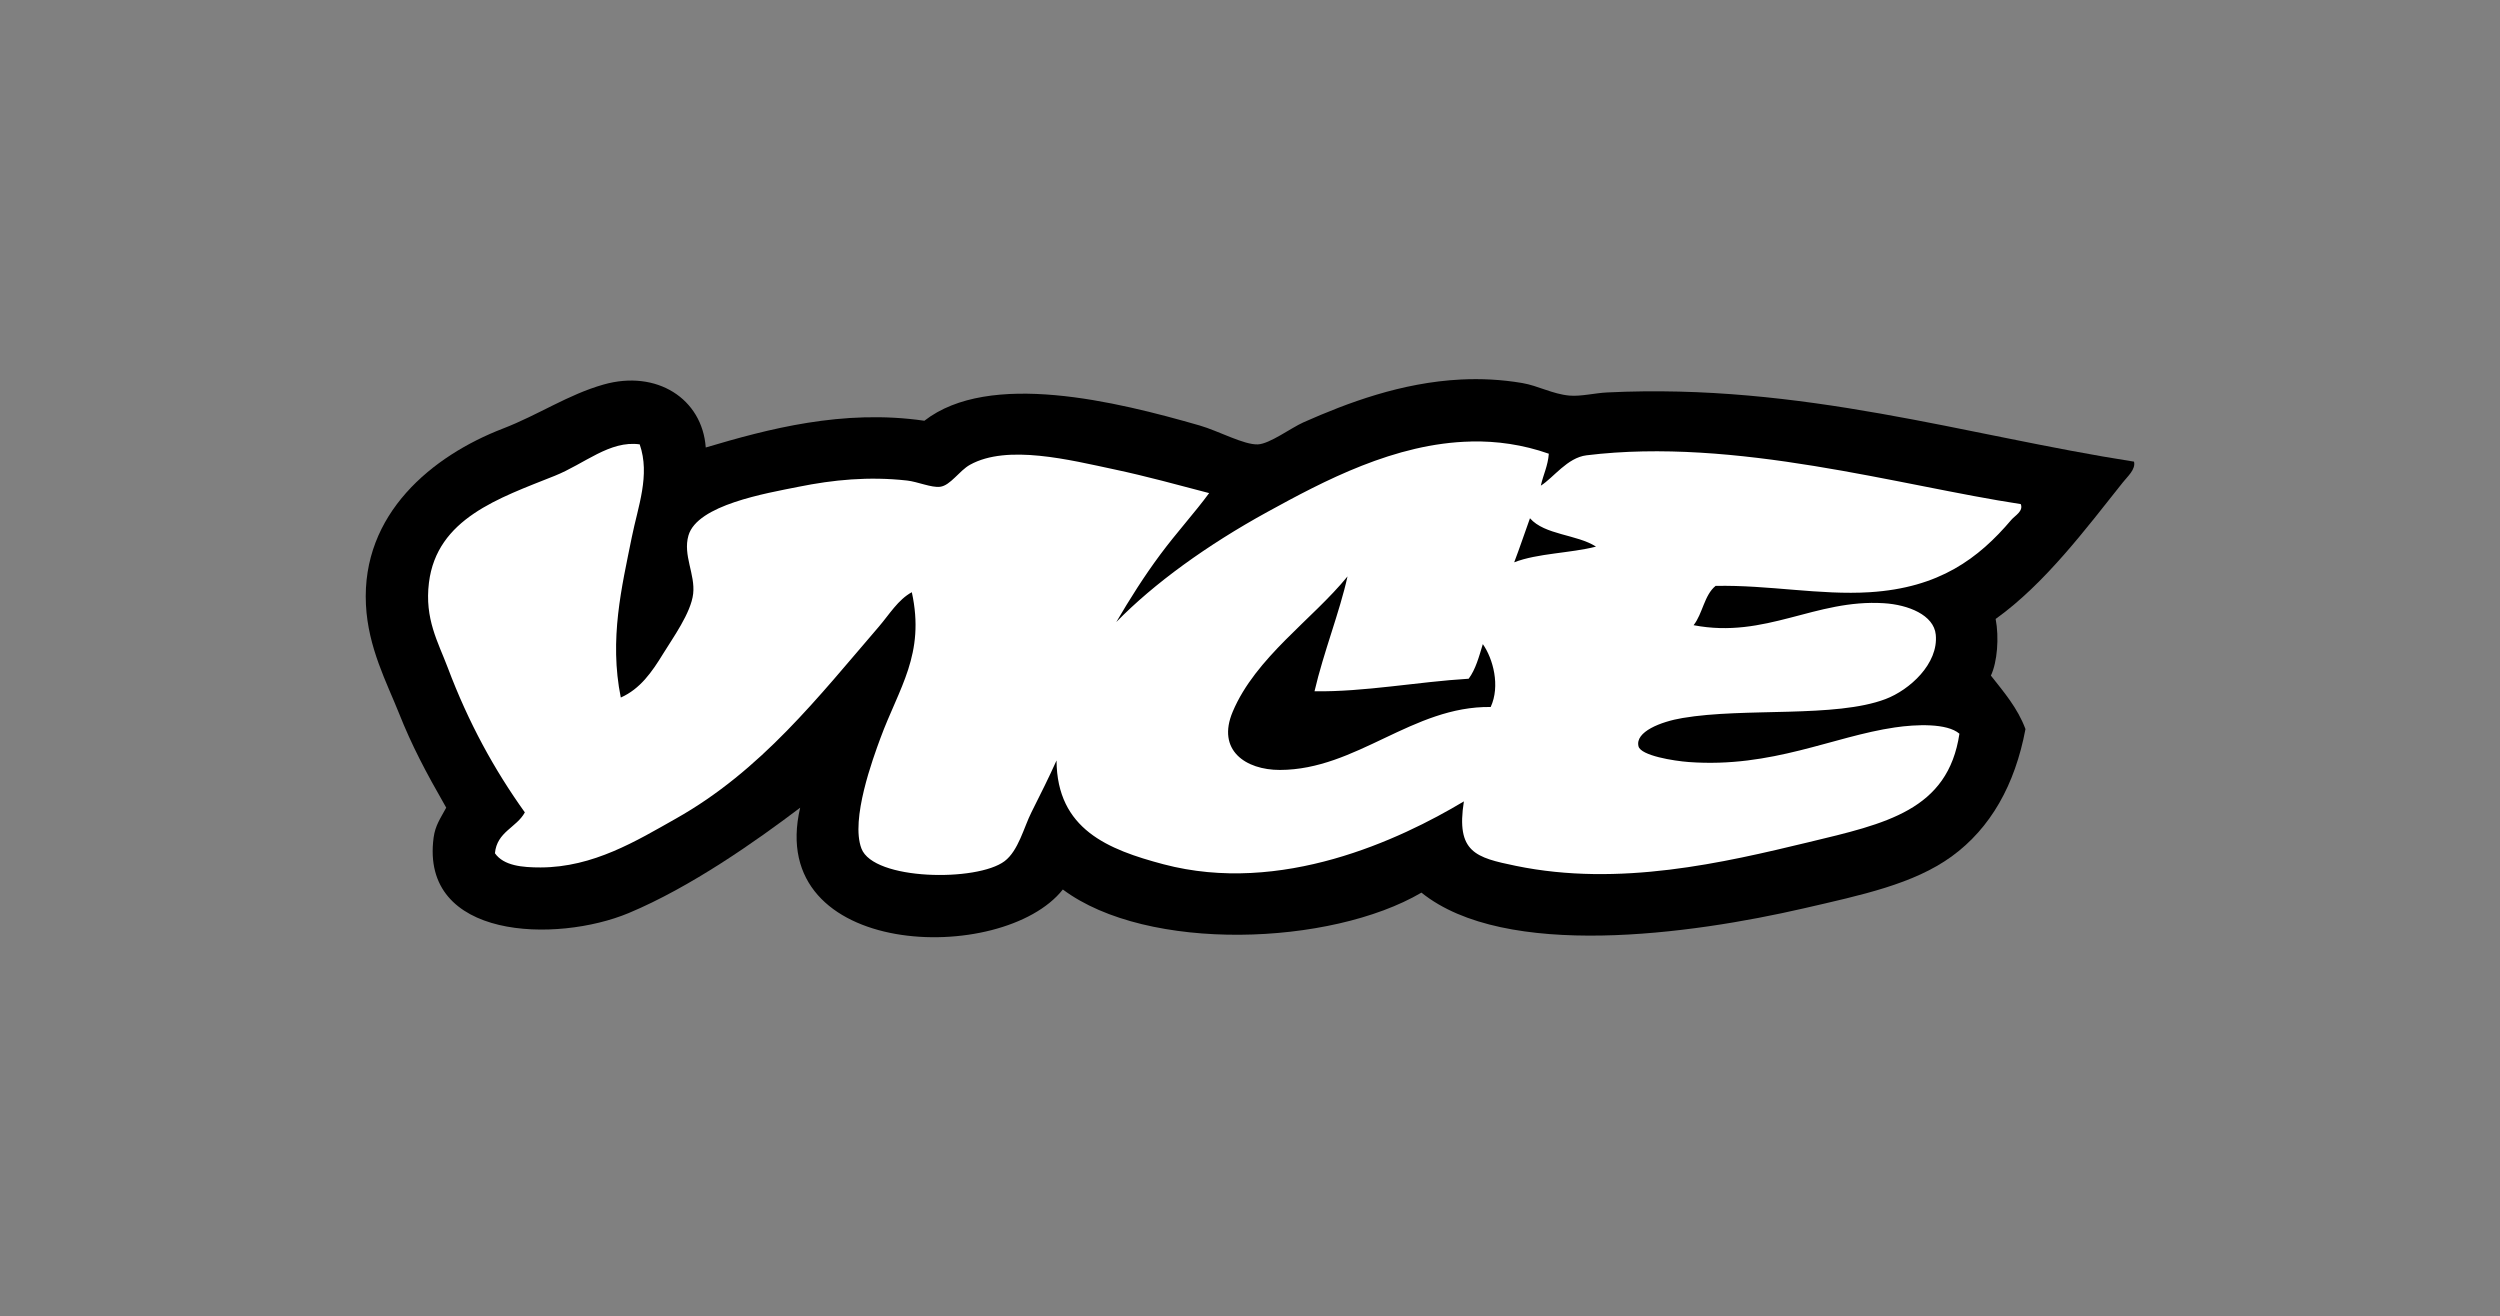
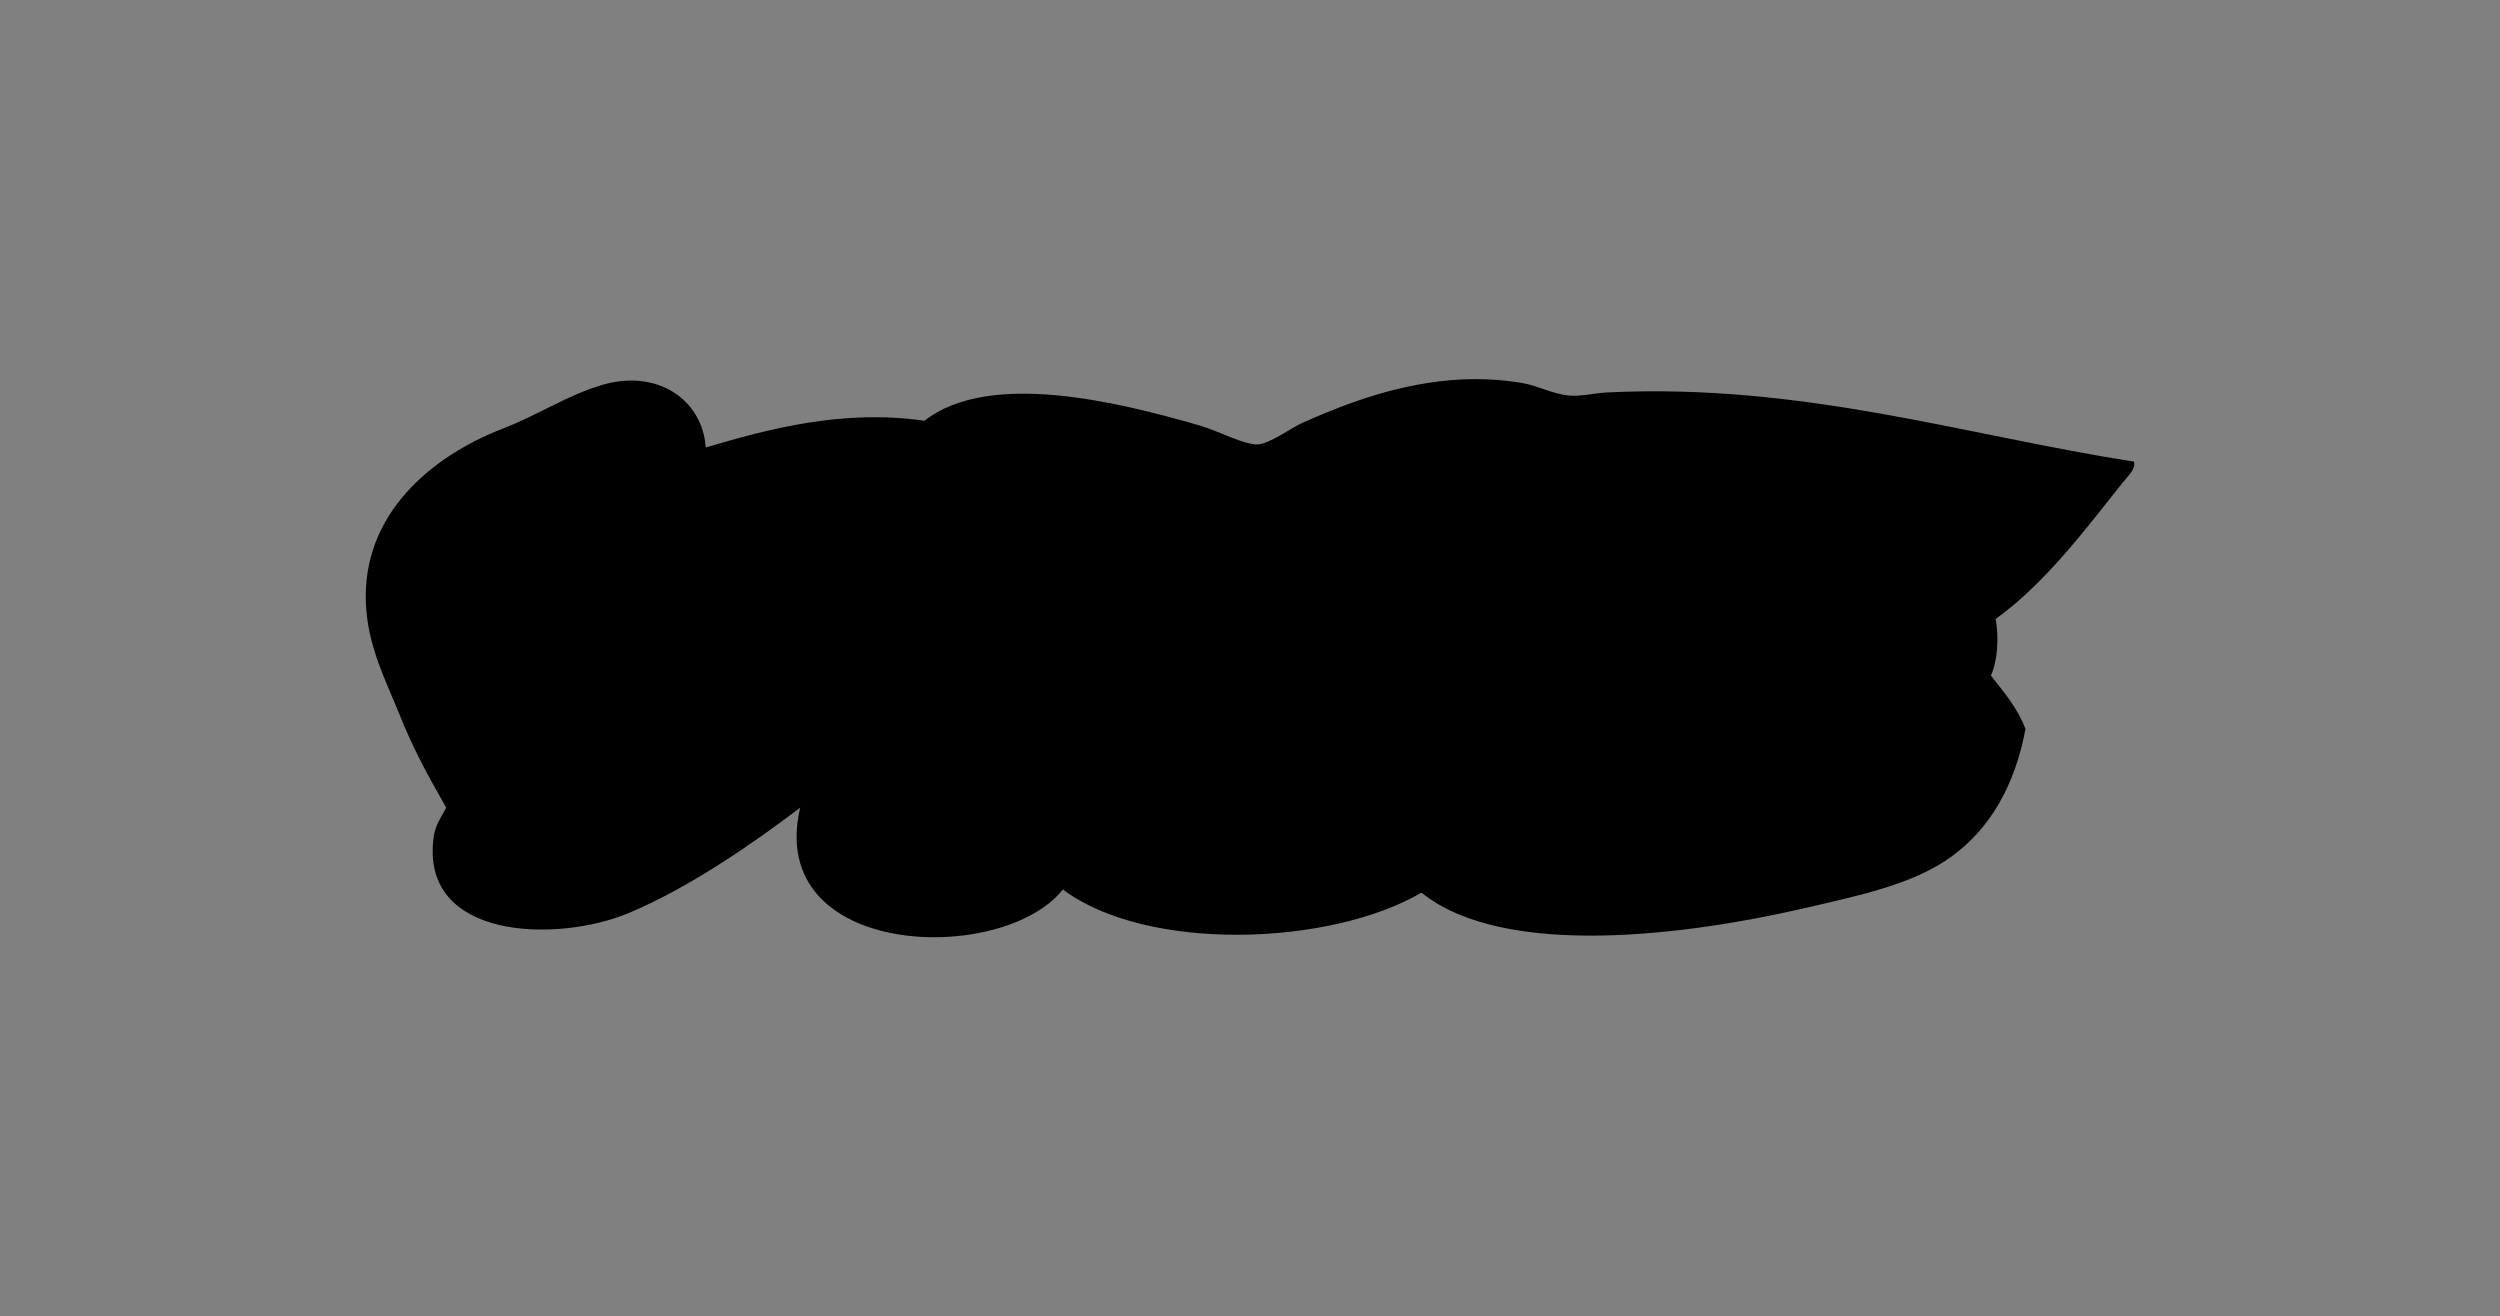
<svg xmlns="http://www.w3.org/2000/svg" id="Layer_1" data-name="Layer 1" viewBox="0 0 803.86 423.29">
  <rect x="0" y="0" width="803.86" height="423.29" fill="#808080" stroke="none" />
  <defs>
    <style>
      .cls-1 {
        fill: #fff;
      }
    </style>
  </defs>
  <path d="M469.75,122.03c-19.15.96-36.51,7.51-50.63,13.77-3.98,1.77-10.85,6.93-14.66,7.09-4.49.19-12.66-4.33-18.72-6.08-26.82-7.72-67.62-17.76-88.51-1.52-26.24-3.81-50.43,2.7-70.3,8.6-1.12-15.7-15.79-25.1-32.88-20.24-11.43,3.25-20.82,9.71-32.37,14.17-22.63,8.73-45.48,27.32-44.01,56.64.69,13.79,6.7,25.02,10.63,34.89,4.1,10.3,8.4,18.51,15.18,30.35-1.87,3.48-3.52,5.7-4.05,9.61-4.39,32.87,39.53,33.95,62.72,24.28,20-8.36,40.97-23.15,55.14-33.88-11.37,48.67,65.08,50.82,84.46,26.3,27.26,20.37,86.17,18.11,115.31,1.01,26.92,21.68,86.63,13.42,122.91,5.06,18.77-4.33,35.31-7.81,47.56-16.68,12.53-9.1,20.38-23.03,23.75-40.97-2.57-6.87-6.97-11.9-11.12-17.2,2.07-4.36,2.67-12.26,1.53-18.21,15.86-11.36,29.06-29.04,40.97-44,1.42-1.79,4.13-4.13,3.52-6.58-54.26-8.45-106.58-25.32-169.42-22.25-3.97.19-8.46,1.34-12.14,1.01-5.41-.49-10.08-3.18-15.16-4.04-6.72-1.14-13.31-1.45-19.69-1.13h0Z" />
-   <path class="cls-1" d="M473.07,141.97c-24.54.49-47.49,12.73-65.57,22.65-19.28,10.58-36.5,23.01-48.57,35.4,4.36-7.44,9-14.79,14.17-21.74,5.24-7.06,11.08-13.44,15.69-19.73-10.08-2.64-20.19-5.43-30.36-7.59-14.46-3.08-34.56-8.17-46.53-1.52-3.46,1.92-6.29,6.66-9.61,7.08-2.74.36-7.25-1.63-10.63-2.01-12.36-1.37-23.72-.24-34.89,2.01-10.46,2.1-32.58,5.82-35.41,15.68-1.82,6.33,2.23,12.46,1.52,18.72-.69,6.16-6.61,14.3-9.61,19.21-3.68,6.02-7.41,11.36-13.66,14.16-3.79-18.84.33-35.59,3.54-51.57,1.98-9.85,5.98-19.93,2.54-29.84-9.64-1.34-17.76,6.29-27.31,10.11-17.94,7.18-37.92,13.72-40.46,34.39-1.43,11.64,2.94,19.06,6.06,27.32,6.69,17.76,14.96,32.79,24.78,46.52-2.68,4.92-8.98,6.2-9.62,13.14,2.85,4.04,8.81,4.56,14.68,4.56,16.97-.04,30.89-8.58,43.49-15.69,27.45-15.44,45.89-39.22,65.25-61.7,3.4-3.95,6.2-8.71,10.63-11.11,4.35,19.98-4.11,30.65-10.13,47.02-2.32,6.31-9.64,26.05-6.07,35.4,3.9,10.29,37.2,10.73,46.03,4.06,4.45-3.36,6.23-10.96,8.62-15.69,3.05-6.08,5.68-11.32,8.08-16.69.14,22.16,16.6,28.66,34.39,33.38,37.83,10,75.96-7.86,96.59-20.22-2.58,16.41,3.81,18.06,16.71,20.73,33.36,6.88,66.94-1.06,94.07-7.59,24.87-5.99,44.88-10.23,48.56-34.9-3.98-3.44-13.94-3.02-20.75-2.02-20.05,2.94-39.48,13.08-66.25,11.13-4.88-.36-15.43-2.06-16.19-5.05-1.17-4.67,7.18-7.94,14.18-9.11,20.07-3.4,49.08.03,65.23-6.08,7.76-2.93,17.11-11.38,16.17-20.73-.62-6.32-8.85-9.62-16.68-10.1-22.13-1.39-37.95,11.52-61.19,7.07,2.91-3.67,3.43-9.71,7.08-12.64,16.98-.35,33.49,3.03,49.56,2.03,22.35-1.4,34.96-10.81,45.53-23.27,1.13-1.34,3.97-2.79,3.03-5.06-38.82-5.9-91.75-21.55-139.61-15.69-6.2.75-10.64,7.22-14.71,9.76,0-.05.06-.07.04-.16.78-3.45,2.24-6.2,2.53-10.11-8.41-2.96-16.77-4.1-24.95-3.94h0s0,0,0,0ZM491.96,166.65c4.73,5.39,15.08,5.16,21.23,9.11-8.31,2.14-18.78,2.12-26.31,5.05,1.77-4.64,3.37-9.45,5.07-14.16h0ZM433.28,185.36c-2.49,11.35-7.69,24.34-10.61,36.92,16.08.23,33.04-3.04,49.57-4.04,2.24-2.99,3.33-7.11,4.55-11.13,3.31,4.69,5.65,13.47,2.53,20.22-25.11-.35-43.16,20.2-67.78,20.24-11.03.01-20.4-6.34-15.17-18.72,7.37-17.47,25.66-29.67,36.91-43.5Z" />
</svg>